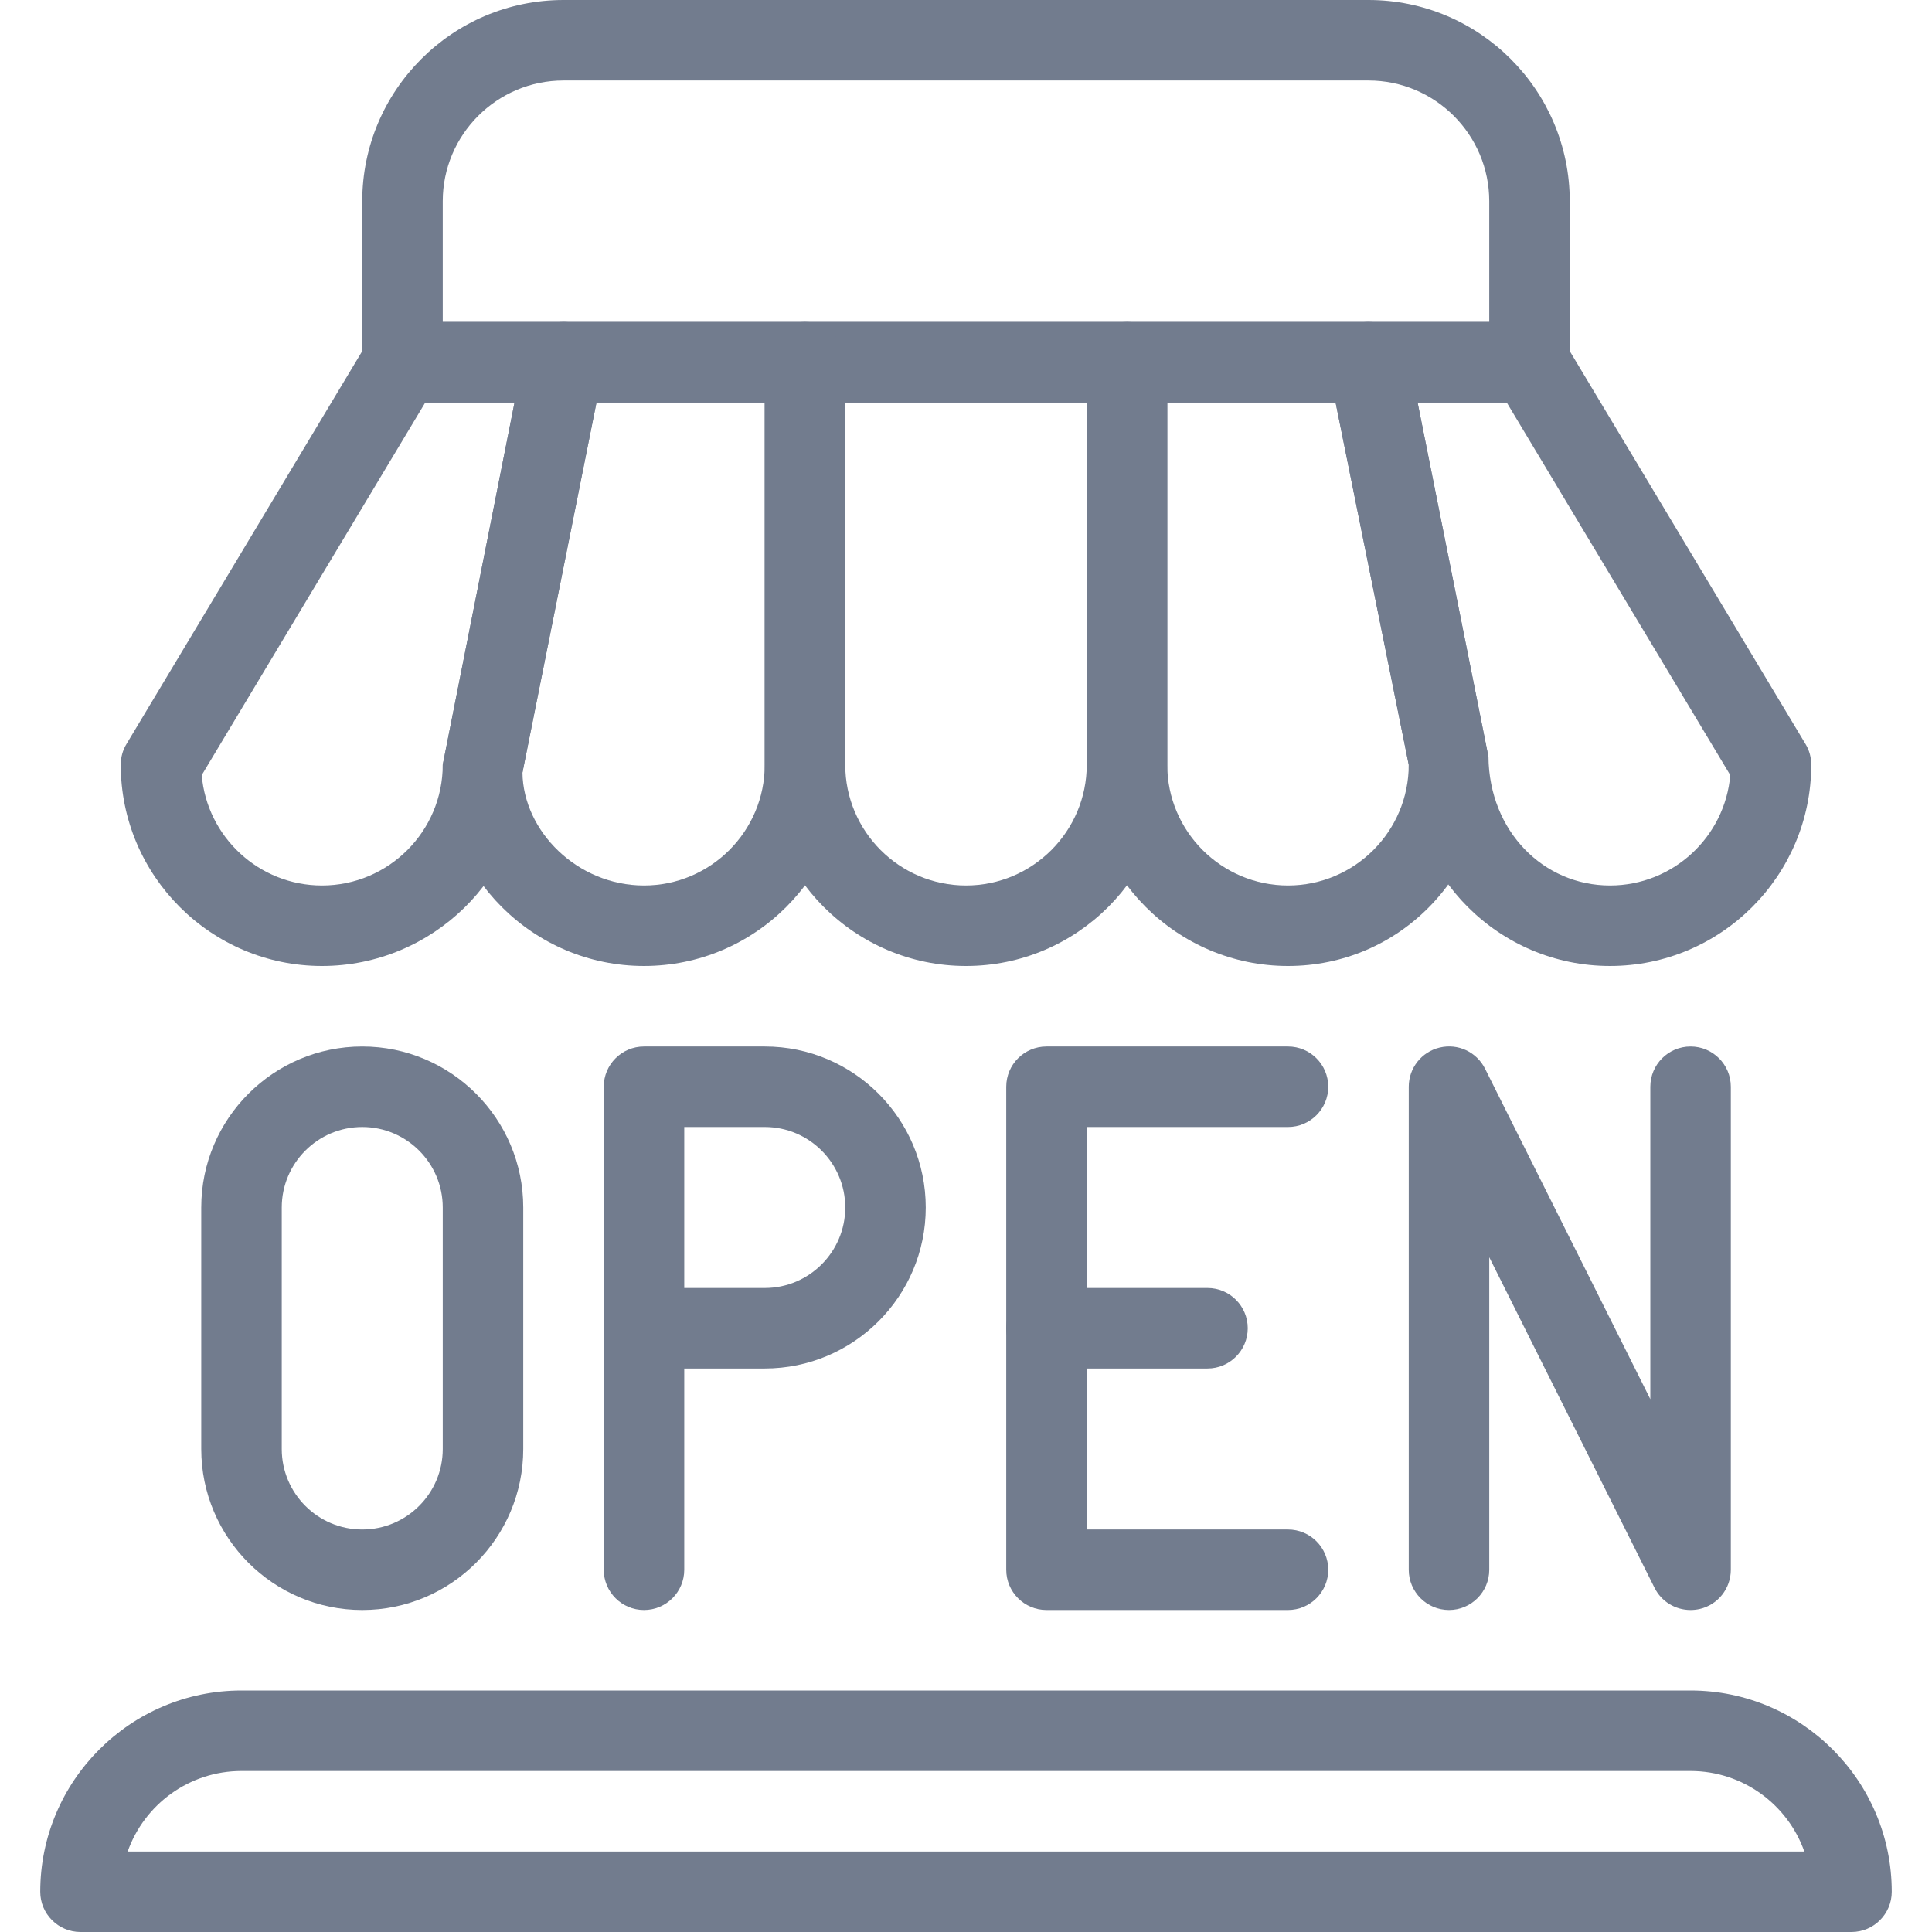
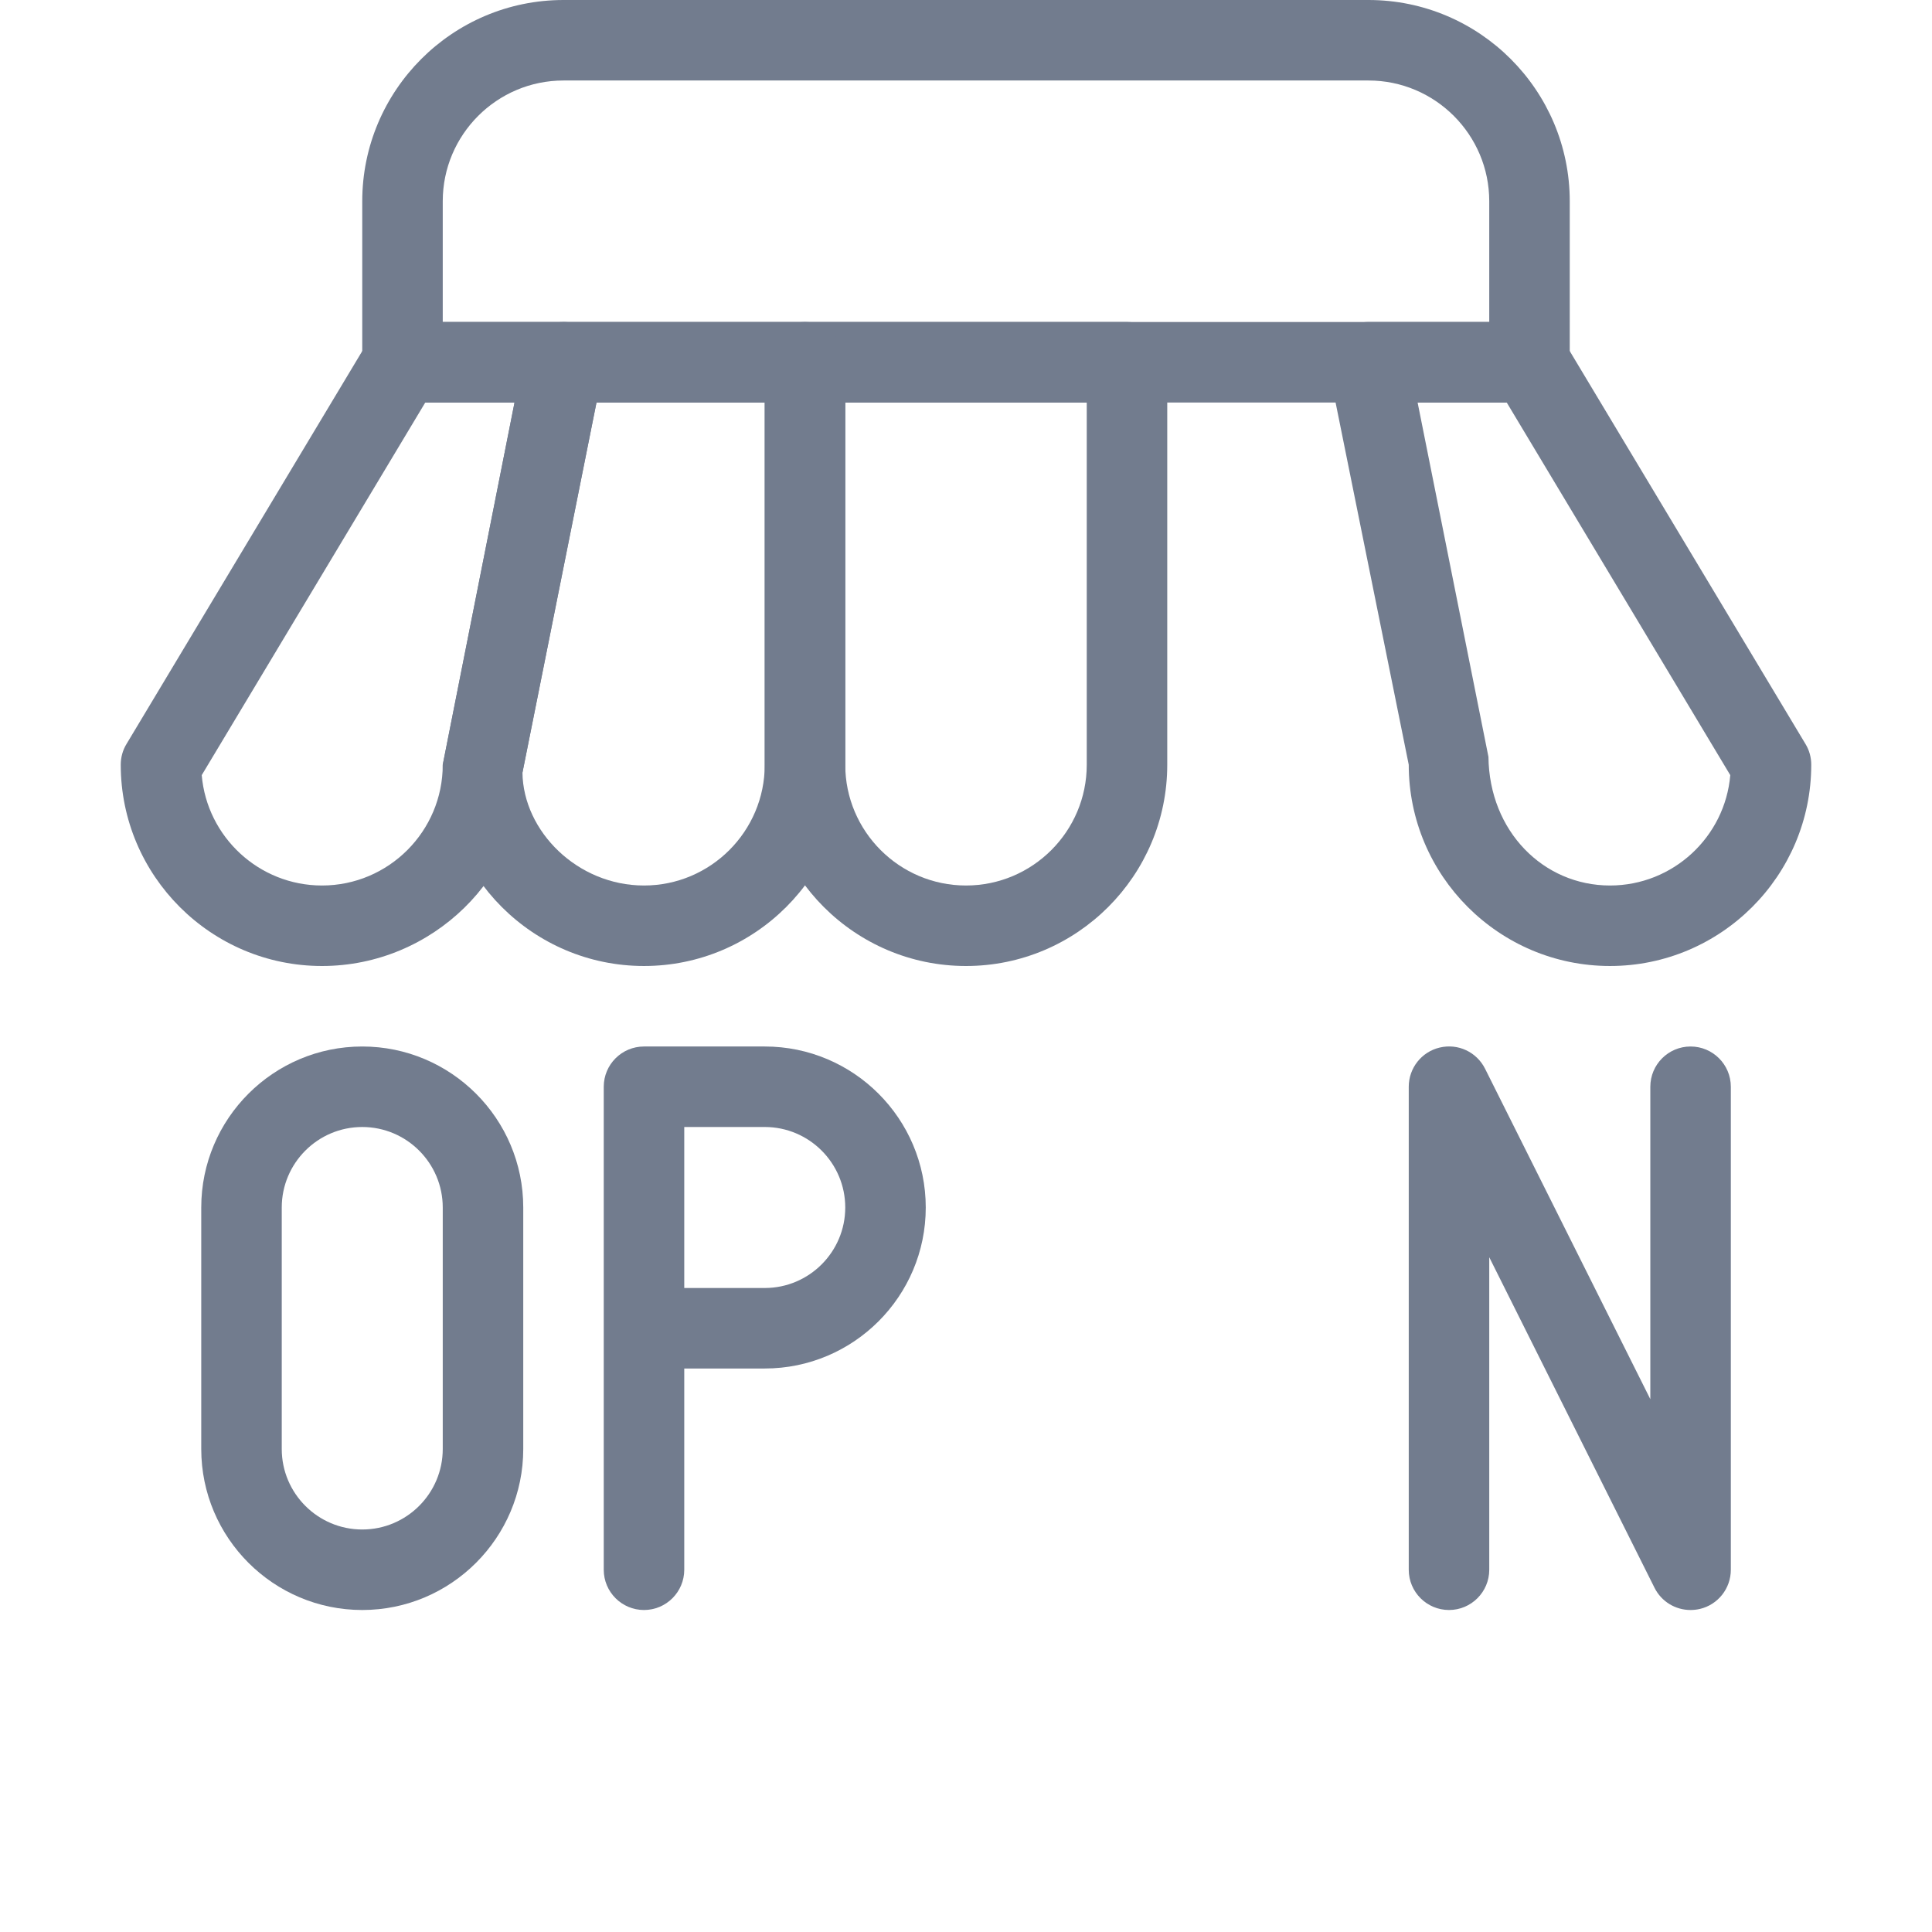
<svg xmlns="http://www.w3.org/2000/svg" version="1.1" style="" xml:space="preserve" width="512" height="512">
  <rect id="backgroundrect" width="100%" height="100%" x="0" y="0" fill="none" stroke="none" />
  <g class="currentLayer" style="">
    <title>Layer 1</title>
    <g id="svg_1" class="selected" fill-opacity="1" fill="#727c8e">
      <g id="svg_2" fill="#727c8e">
-         <path d="M448,448H64c-29.419,0-53.333,23.936-53.333,53.333c0,5.888,4.779,10.667,10.667,10.667h469.333    c5.888,0,10.667-4.779,10.667-10.667C501.333,471.936,477.419,448,448,448z M33.835,490.667    c4.395-12.416,16.256-21.333,30.165-21.333h384c13.909,0,25.771,8.917,30.165,21.333H33.835z" id="svg_3" fill="#727c8e" />
-       </g>
+         </g>
    </g>
    <g id="svg_4" class="selected" fill-opacity="1" fill="#727c8e">
      <g id="svg_5" fill="#727c8e">
        <path d="M362.667,0H149.333C119.915,0,96,23.936,96,53.333V96c0,5.888,4.779,10.667,10.667,10.667h298.667    c5.888,0,10.667-4.779,10.667-10.667V53.333C416,23.936,392.085,0,362.667,0z M394.667,85.333H117.333v-32    c0-17.643,14.357-32,32-32h213.333c17.643,0,32,14.357,32,32V85.333z" id="svg_6" fill="#727c8e" />
      </g>
    </g>
    <g id="svg_7" class="selected" fill-opacity="1" fill="#727c8e">
      <g id="svg_8" fill="#727c8e">
        <path d="M157.589,89.237c-2.027-2.475-5.077-3.904-8.256-3.904h-42.667c-3.755,0-7.232,1.963-9.152,5.184l-64,106.667    c-1.003,1.643-1.515,3.541-1.515,5.483C32,232.064,55.915,256,85.333,256c29.419,0,53.333-23.936,53.12-51.243l21.333-106.667    C160.427,94.955,159.616,91.712,157.589,89.237z M117.333,202.667c0,17.643-14.357,32-32,32    c-16.704,0-30.485-12.885-31.872-29.248l59.243-98.752h23.659L117.333,202.667z" id="svg_9" fill="#727c8e" />
      </g>
    </g>
    <g id="svg_10" class="selected" fill-opacity="1" fill="#727c8e">
      <g id="svg_11" fill="#727c8e">
        <path d="M298.667,85.333h-85.333c-5.888,0-10.667,4.779-10.667,10.667v106.667C202.667,232.064,226.581,256,256,256    s53.333-23.936,53.333-53.333V96C309.333,90.112,304.555,85.333,298.667,85.333z M288,202.667c0,17.643-14.357,32-32,32    s-32-14.357-32-32v-96h64V202.667z" id="svg_12" fill="#727c8e" />
      </g>
    </g>
    <g id="svg_13" class="selected" fill-opacity="1" fill="#727c8e">
      <g id="svg_14" fill="#727c8e">
        <path d="M213.333,85.333h-64c-5.077,0-9.451,3.584-10.453,8.576l-21.547,108.757c0,29.397,23.915,53.333,53.333,53.333    C200.085,256,224,232.064,224,202.667V96C224,90.112,219.221,85.333,213.333,85.333z M202.667,202.667c0,17.643-14.357,32-32,32    c-17.643,0-32-14.357-32.213-29.909l19.627-98.091h44.587V202.667z" id="svg_15" fill="#727c8e" />
      </g>
    </g>
    <g id="svg_16" class="selected" fill-opacity="1" fill="#727c8e">
      <g id="svg_17" fill="#727c8e">
        <path d="M478.485,197.184l-64-106.667c-1.92-3.221-5.397-5.184-9.152-5.184h-42.667c-3.179,0-6.208,1.429-8.235,3.904    c-2.027,2.475-2.837,5.717-2.219,8.853l21.12,104.576c0,29.397,23.915,53.333,53.333,53.333S480,232.064,480,202.667    C480,200.725,479.488,198.827,478.485,197.184z M426.667,234.667c-17.643,0-32-14.357-32.213-34.091l-18.773-93.909h23.616    l59.243,98.752C457.152,221.781,443.371,234.667,426.667,234.667z" id="svg_18" fill="#727c8e" />
      </g>
    </g>
    <g id="svg_19" class="selected" fill-opacity="1" fill="#727c8e">
      <g id="svg_20" fill="#727c8e">
-         <path d="M373.12,93.909c-1.003-4.992-5.376-8.576-10.453-8.576h-64C292.779,85.333,288,90.112,288,96v106.667    C288,232.064,311.915,256,341.333,256c29.419,0,53.333-23.936,53.12-55.424L373.12,93.909z M341.333,234.667    c-17.643,0-32-14.357-32-32v-96h44.608l19.392,96C373.333,220.309,358.976,234.667,341.333,234.667z" id="svg_21" fill="#727c8e" />
-       </g>
+         </g>
    </g>
    <g id="svg_22" class="selected" fill-opacity="1" fill="#727c8e">
      <g id="svg_23" fill="#727c8e">
        <path d="M202.667,277.333h-32c-5.888,0-10.667,4.779-10.667,10.667v128c0,5.888,4.779,10.667,10.667,10.667    s10.667-4.779,10.667-10.667v-53.333h21.333c23.531,0,42.667-19.136,42.667-42.667    C245.333,296.469,226.197,277.333,202.667,277.333z M202.667,341.333h-21.333v-42.667h21.333c11.776,0,21.333,9.579,21.333,21.333    S214.443,341.333,202.667,341.333z" id="svg_24" fill="#727c8e" />
      </g>
    </g>
    <g id="svg_25" class="selected" fill-opacity="1" fill="#727c8e">
      <g id="svg_26" fill="#727c8e">
        <path d="M96,277.333c-23.531,0-42.667,19.136-42.667,42.667v64c0,23.531,19.136,42.667,42.667,42.667    c23.531,0,42.667-19.136,42.667-42.667v-64C138.667,296.469,119.531,277.333,96,277.333z M117.333,384    c0,11.755-9.557,21.333-21.333,21.333S74.667,395.755,74.667,384v-64c0-11.755,9.557-21.333,21.333-21.333    s21.333,9.579,21.333,21.333V384z" id="svg_27" fill="#727c8e" />
      </g>
    </g>
    <g id="svg_28" class="selected" fill-opacity="1" fill="#727c8e">
      <g id="svg_29" fill="#727c8e">
-         <path d="M341.333,405.333H288V298.667h53.333c5.888,0,10.667-4.779,10.667-10.667s-4.779-10.667-10.667-10.667h-64    c-5.888,0-10.667,4.779-10.667,10.667v128c0,5.888,4.779,10.667,10.667,10.667h64c5.888,0,10.667-4.779,10.667-10.667    C352,410.112,347.221,405.333,341.333,405.333z" id="svg_30" fill="#727c8e" />
-       </g>
+         </g>
    </g>
    <g id="svg_31" class="selected" fill-opacity="1" fill="#727c8e">
      <g id="svg_32" fill="#727c8e">
-         <path d="M320,341.333h-42.667c-5.888,0-10.667,4.779-10.667,10.667c0,5.888,4.779,10.667,10.667,10.667H320    c5.888,0,10.667-4.779,10.667-10.667C330.667,346.112,325.888,341.333,320,341.333z" id="svg_33" fill="#727c8e" />
-       </g>
+         </g>
    </g>
    <g id="svg_34" class="selected" fill-opacity="1" fill="#727c8e">
      <g id="svg_35" fill="#727c8e">
        <path d="M448.021,277.333c-5.888,0-10.667,4.779-10.667,10.667v82.795l-43.797-87.573c-2.219-4.416-7.125-6.763-12.011-5.611    c-4.821,1.131-8.213,5.44-8.213,10.389v128c0,5.888,4.779,10.667,10.667,10.667c5.888,0,10.667-4.779,10.667-10.667v-82.816    l43.797,87.595c1.835,3.669,5.547,5.888,9.536,5.888c0.811,0,1.621-0.085,2.475-0.277c4.821-1.131,8.213-5.44,8.213-10.389V288    C458.688,282.112,453.909,277.333,448.021,277.333z" id="svg_36" fill="#727c8e" />
      </g>
    </g>
    <g id="svg_37">
</g>
    <g id="svg_38">
</g>
    <g id="svg_39">
</g>
    <g id="svg_40">
</g>
    <g id="svg_41">
</g>
    <g id="svg_42">
</g>
    <g id="svg_43">
</g>
    <g id="svg_44">
</g>
    <g id="svg_45">
</g>
    <g id="svg_46">
</g>
    <g id="svg_47">
</g>
    <g id="svg_48">
</g>
    <g id="svg_49">
</g>
    <g id="svg_50">
</g>
    <g id="svg_51">
</g>
  </g>
</svg>